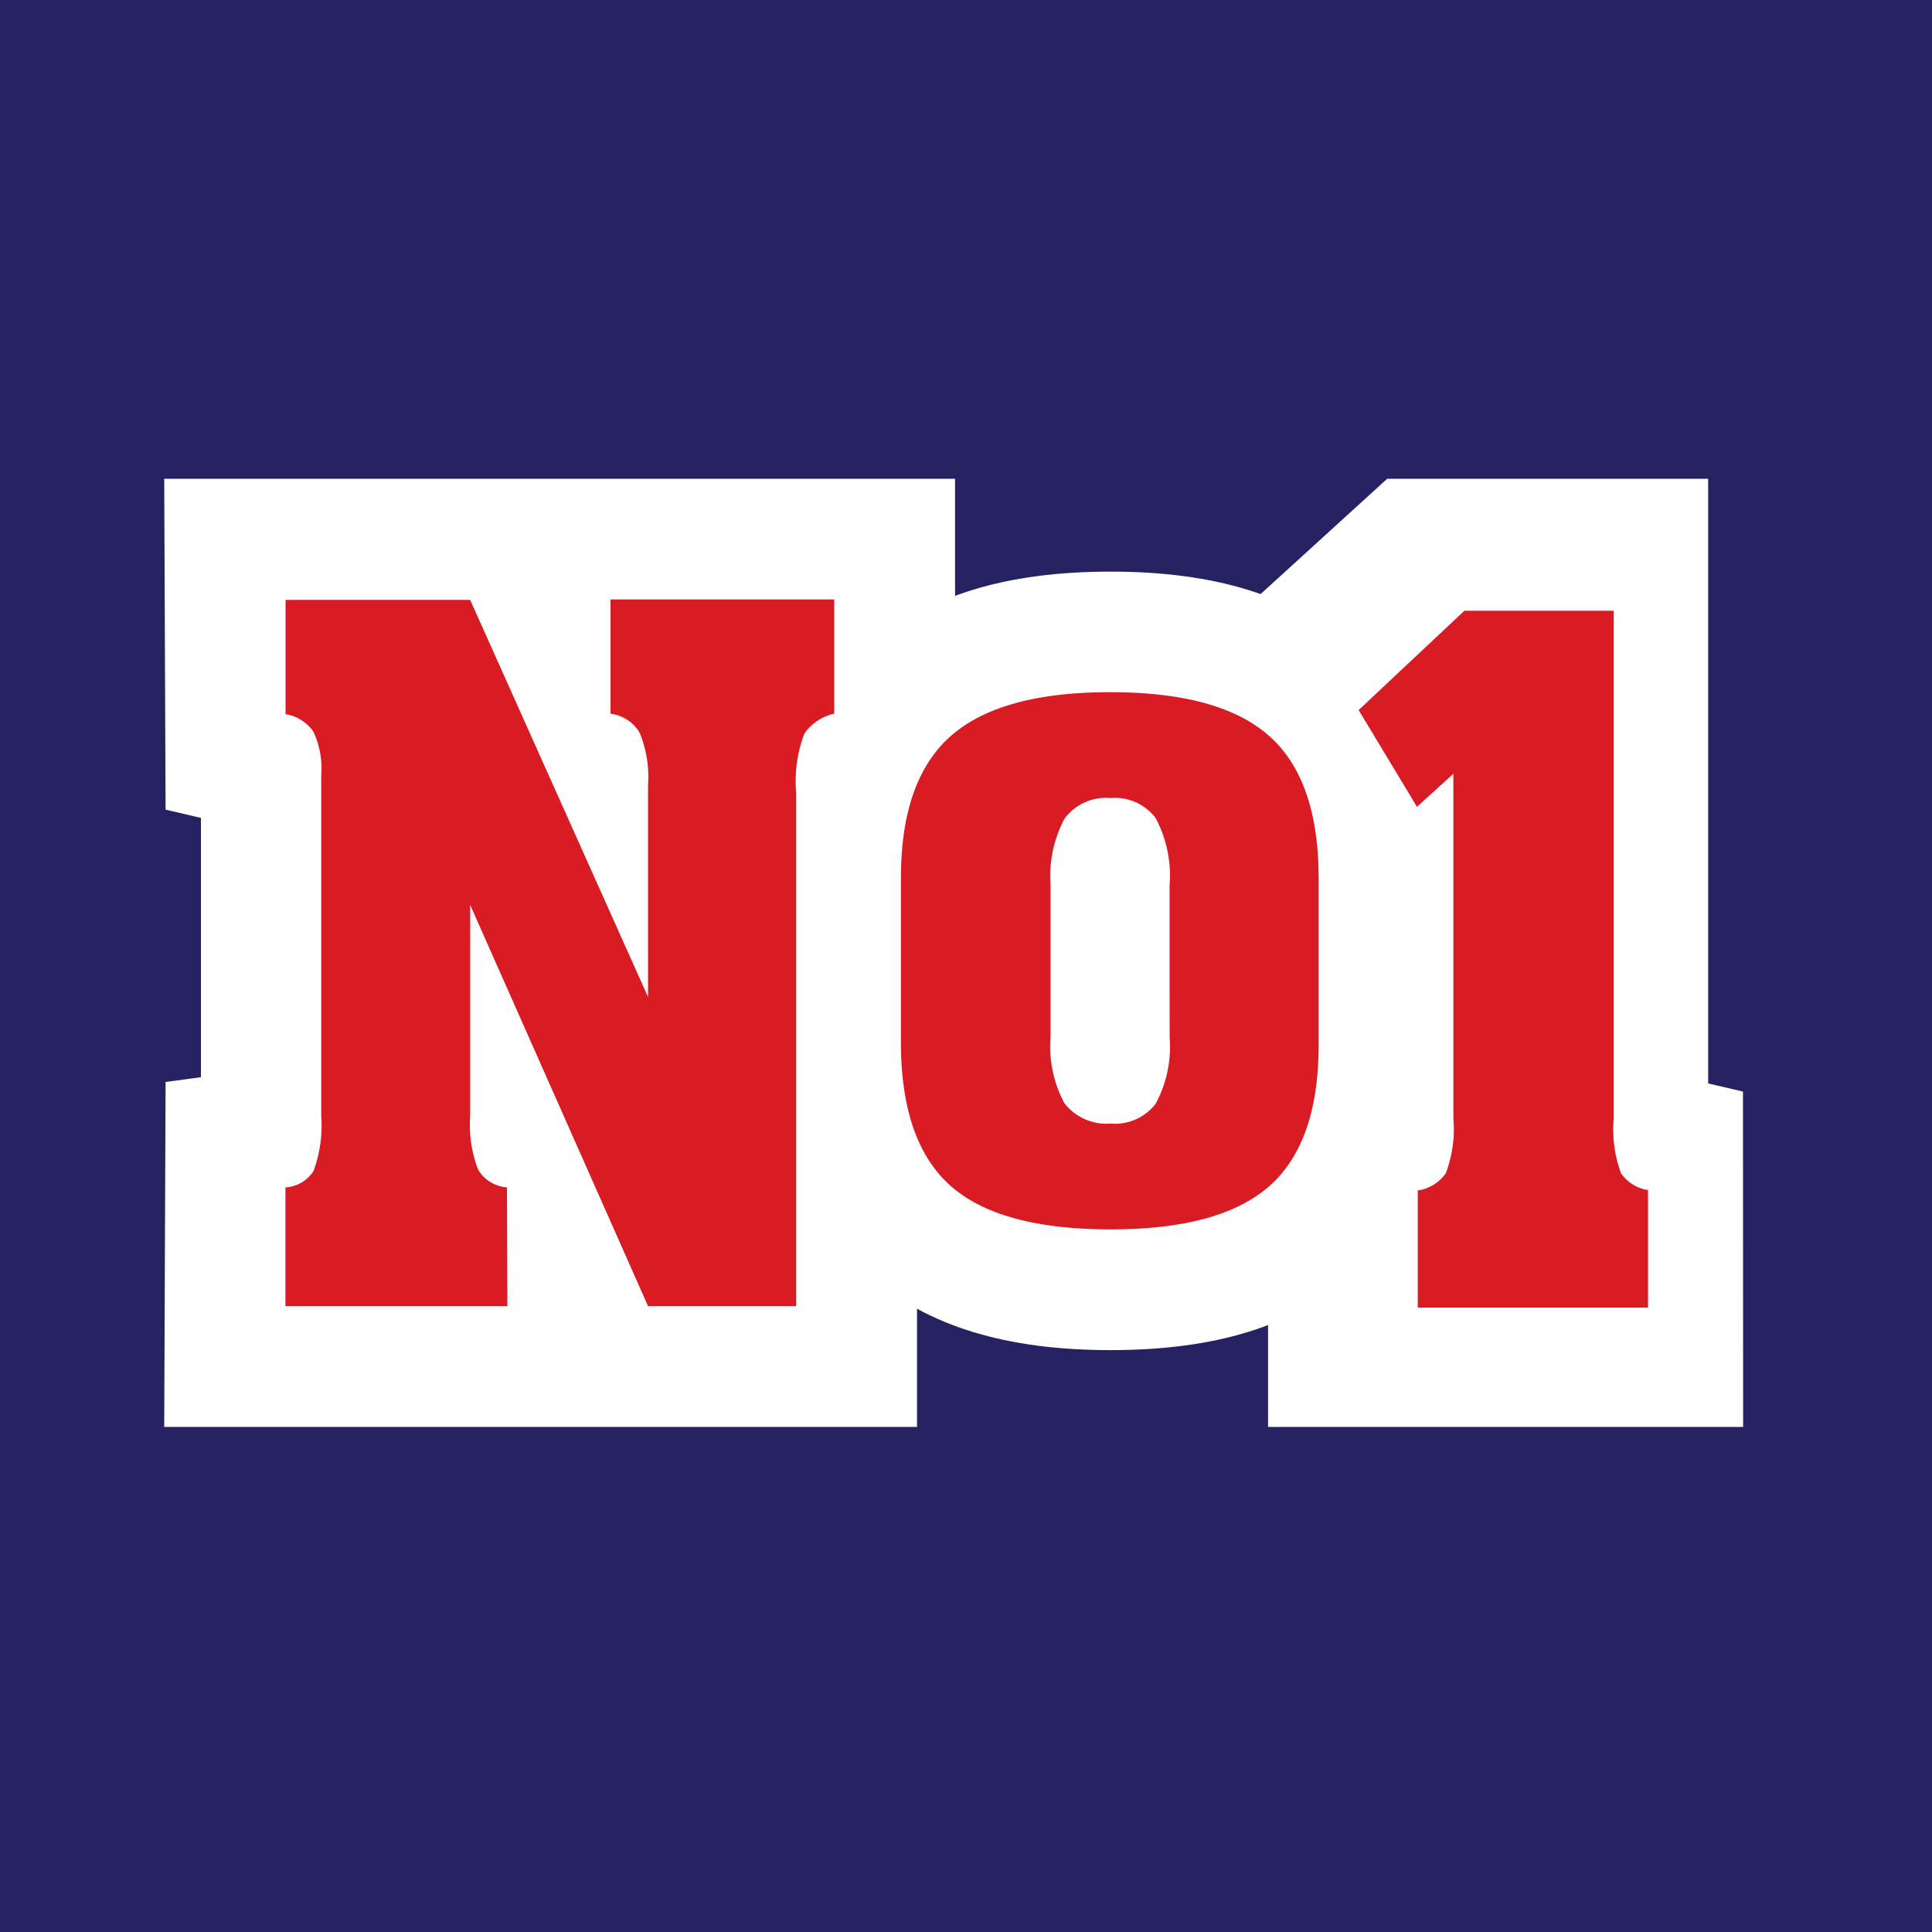
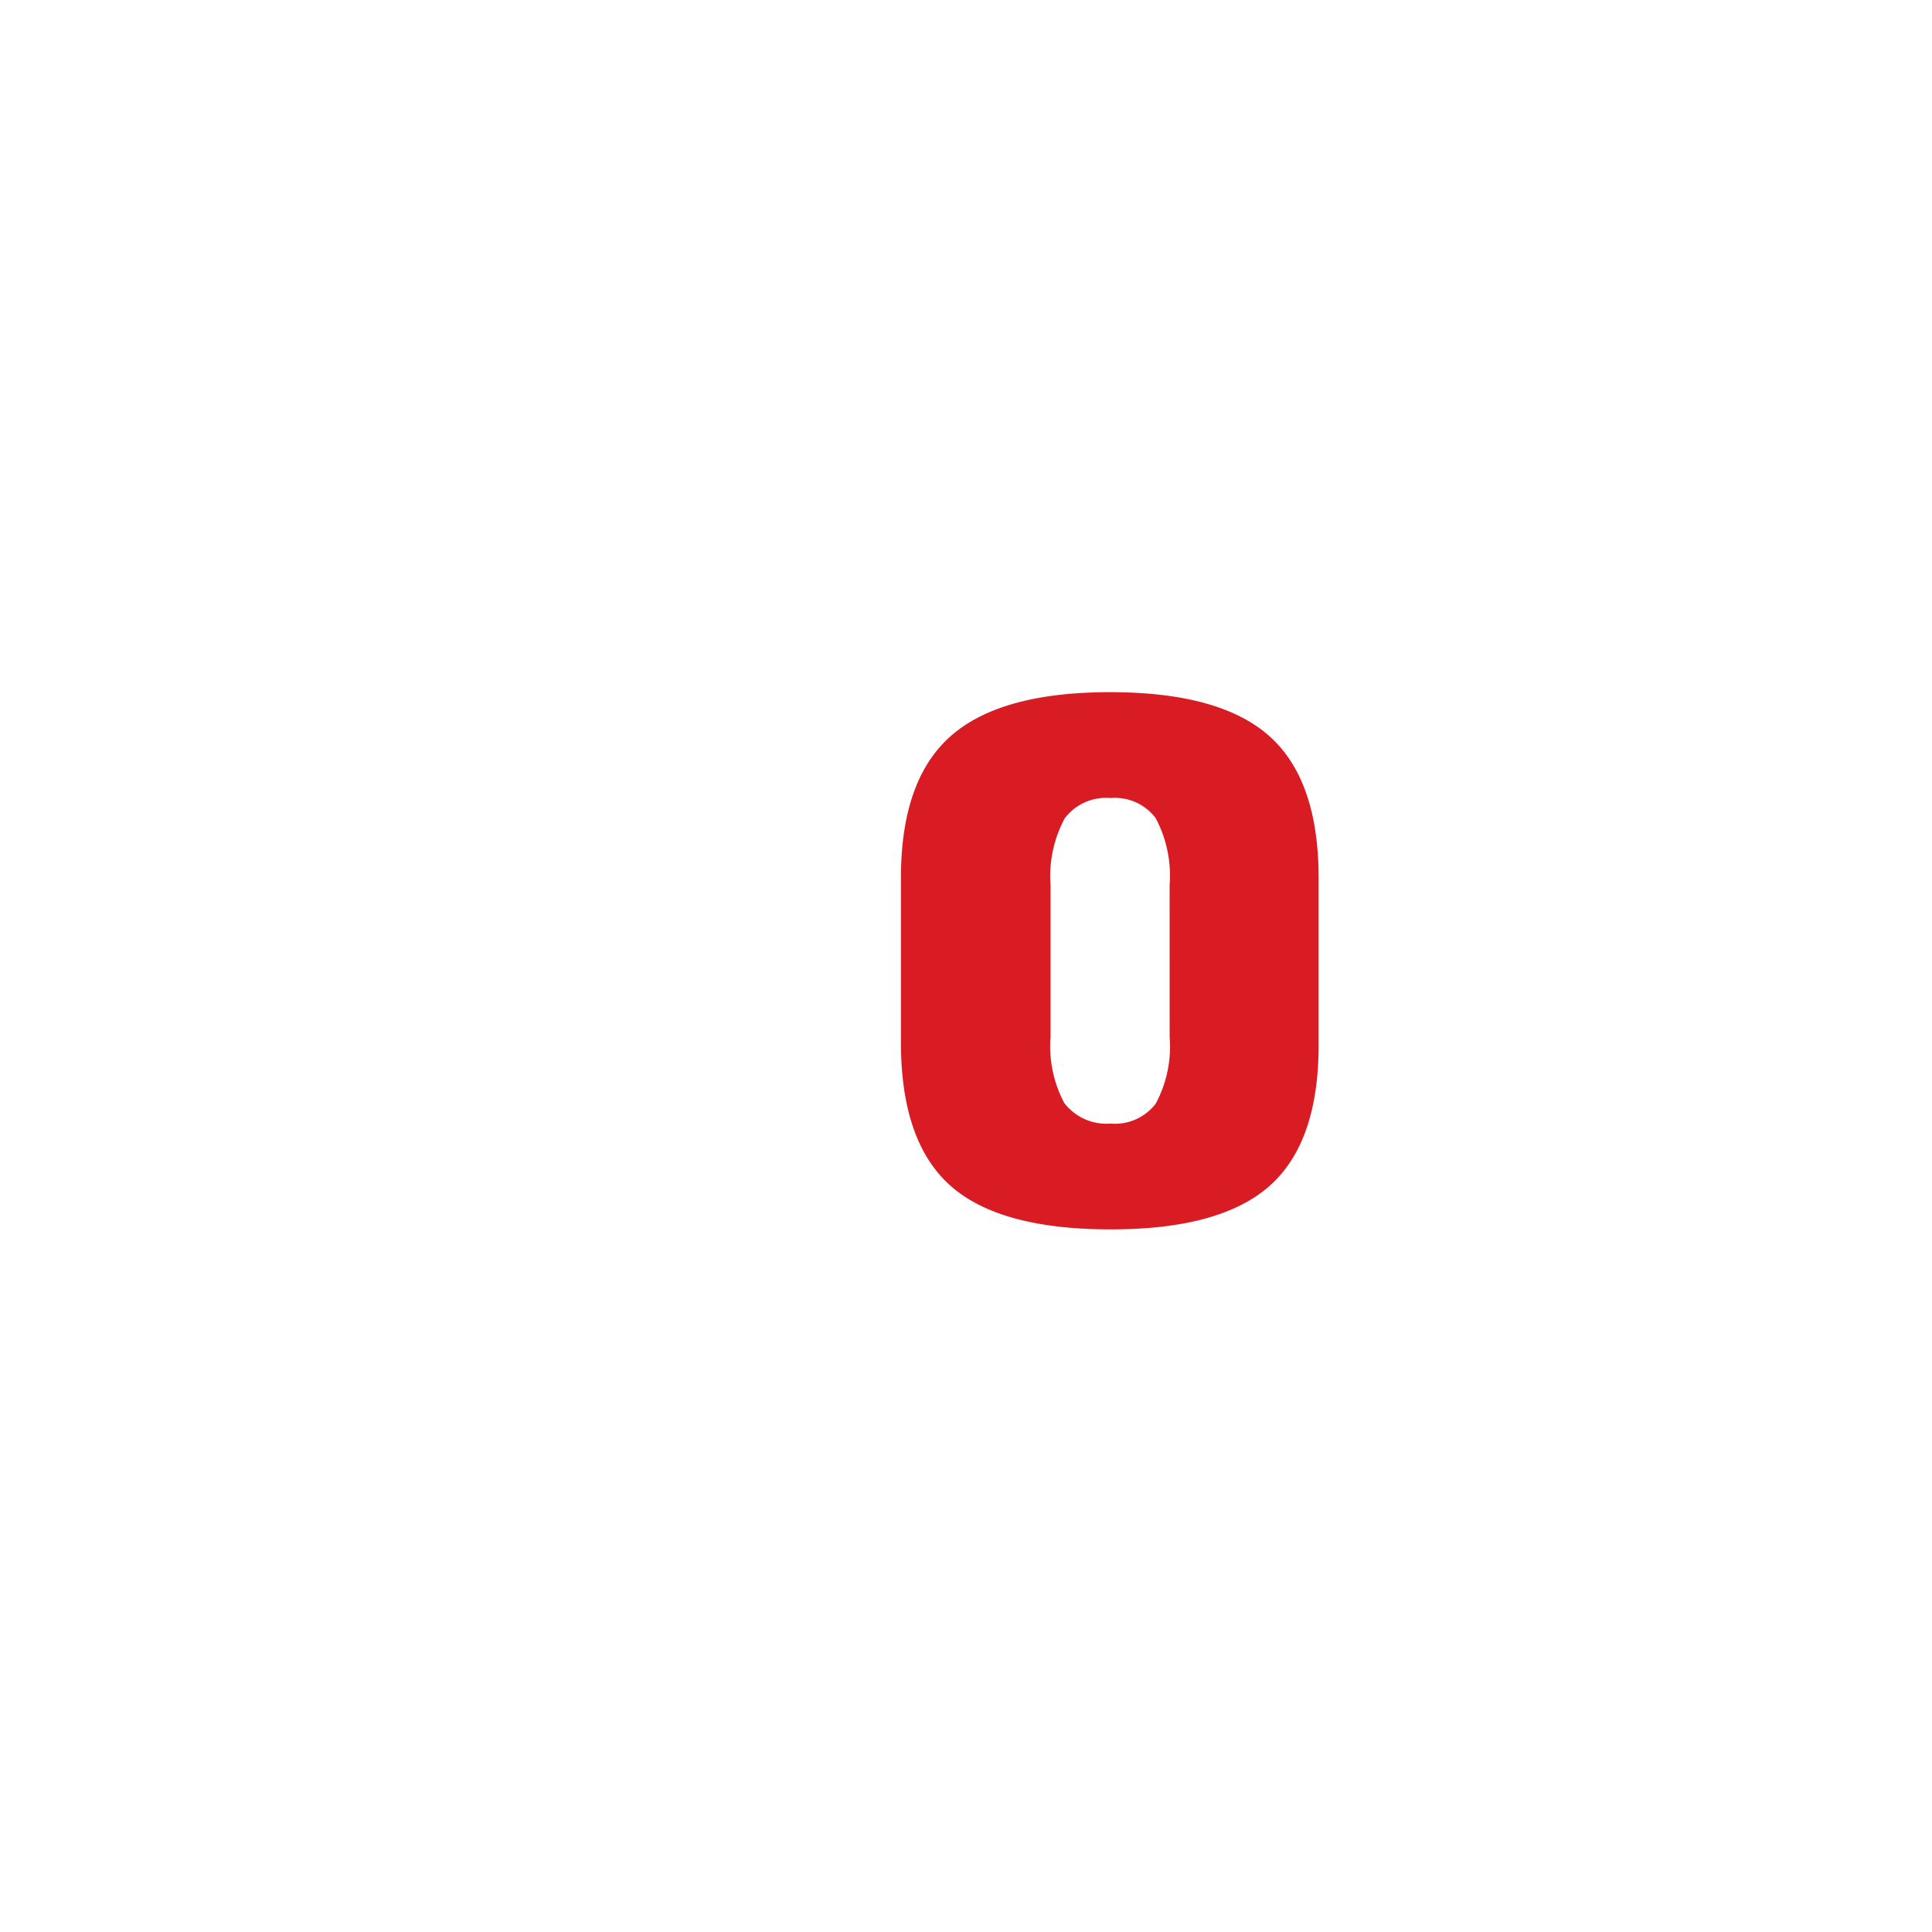
<svg xmlns="http://www.w3.org/2000/svg" width="62" height="62" viewBox="0 0 62 62">
  <g id="Group_7693" data-name="Group 7693" transform="translate(4149 -750)">
-     <rect id="Rectangle_18165" data-name="Rectangle 18165" width="62" height="62" transform="translate(-4149 750)" fill="#262262" />
    <g id="Group_7692" data-name="Group 7692" transform="translate(144.242 1.364)">
      <path id="Path_14" data-name="Path 14" d="M201.379,67.559H183.921l.044-11.07,1.135-.154V48.015l-1.135-.266-.044-10.618H209.3V47.556l-1.221.367V67.559h-6.7Z" transform="translate(-4471.893 726.869)" fill="#fff" />
-       <path id="Path_15" data-name="Path 15" d="M219.212,65.835c-3.355,0-5.868-.769-7.686-2.35-1.936-1.69-2.917-4.194-2.917-7.44V50.68c0-3.251.981-5.761,2.917-7.463,1.815-1.594,4.324-2.365,7.686-2.365s5.867.78,7.685,2.388c1.909,1.706,2.876,4.21,2.876,7.446v5.359c0,3.252-.973,5.734-2.892,7.428C225.067,65.066,222.563,65.835,219.212,65.835Z" transform="translate(-4476.812 726.128)" fill="#fff" />
      <path id="Path_16" data-name="Path 16" d="M242.6,67.559H227.355V56.764l1.165-.26V48.038l-4.392-4.487,7.05-6.42h10.3V56.536l1.117.26Z" transform="translate(-4479.903 726.869)" fill="#fff" />
-       <path id="Path_26" data-name="Path 26" d="M188.779,64.647V60.834a1.143,1.143,0,0,0,.9-.523,4.208,4.208,0,0,0,.248-1.774V47.6a2.76,2.76,0,0,0-.257-1.4,1.361,1.361,0,0,0-.887-.553V41.981h5.924l5.708,12.743v-6.8a3.692,3.692,0,0,0-.275-1.69,1.267,1.267,0,0,0-.93-.6V41.967h7.18v3.665a1.586,1.586,0,0,0-.958.641,4.3,4.3,0,0,0-.263,1.891V64.647h-4.753l-5.708-12.876v6.766a4.022,4.022,0,0,0,.254,1.729,1.182,1.182,0,0,0,.926.568l.014,3.813Z" transform="translate(-4472.861 725.906)" fill="#d91c24" />
      <path id="Path_27" data-name="Path 27" d="M226.851,51.643v5.365q0,3.128-1.578,4.523t-5.1,1.392q-3.548,0-5.126-1.392t-1.6-4.523V51.643q0-3.142,1.6-4.552t5.12-1.407q3.517,0,5.1,1.407T226.851,51.643Zm-4.782.237a3.94,3.94,0,0,0-.446-2.152,1.633,1.633,0,0,0-1.445-.647,1.662,1.662,0,0,0-1.478.656,3.933,3.933,0,0,0-.452,2.144v4.859a3.871,3.871,0,0,0,.444,2.132,1.71,1.71,0,0,0,1.487.656,1.644,1.644,0,0,0,1.445-.641,3.863,3.863,0,0,0,.446-2.131Z" transform="translate(-4477.777 725.165)" fill="#d91c24" />
-       <path id="Path_28" data-name="Path 28" d="M231.787,45.607l3.393-3.186h4.794V58.7a4.073,4.073,0,0,0,.234,1.774,1.293,1.293,0,0,0,.866.538v3.772h-7.39v-3.76a1.319,1.319,0,0,0,.9-.553,4.024,4.024,0,0,0,.243-1.774V47.652l-1.168,1.061Z" transform="translate(-4481.429 725.815)" fill="#d91c24" />
    </g>
  </g>
</svg>